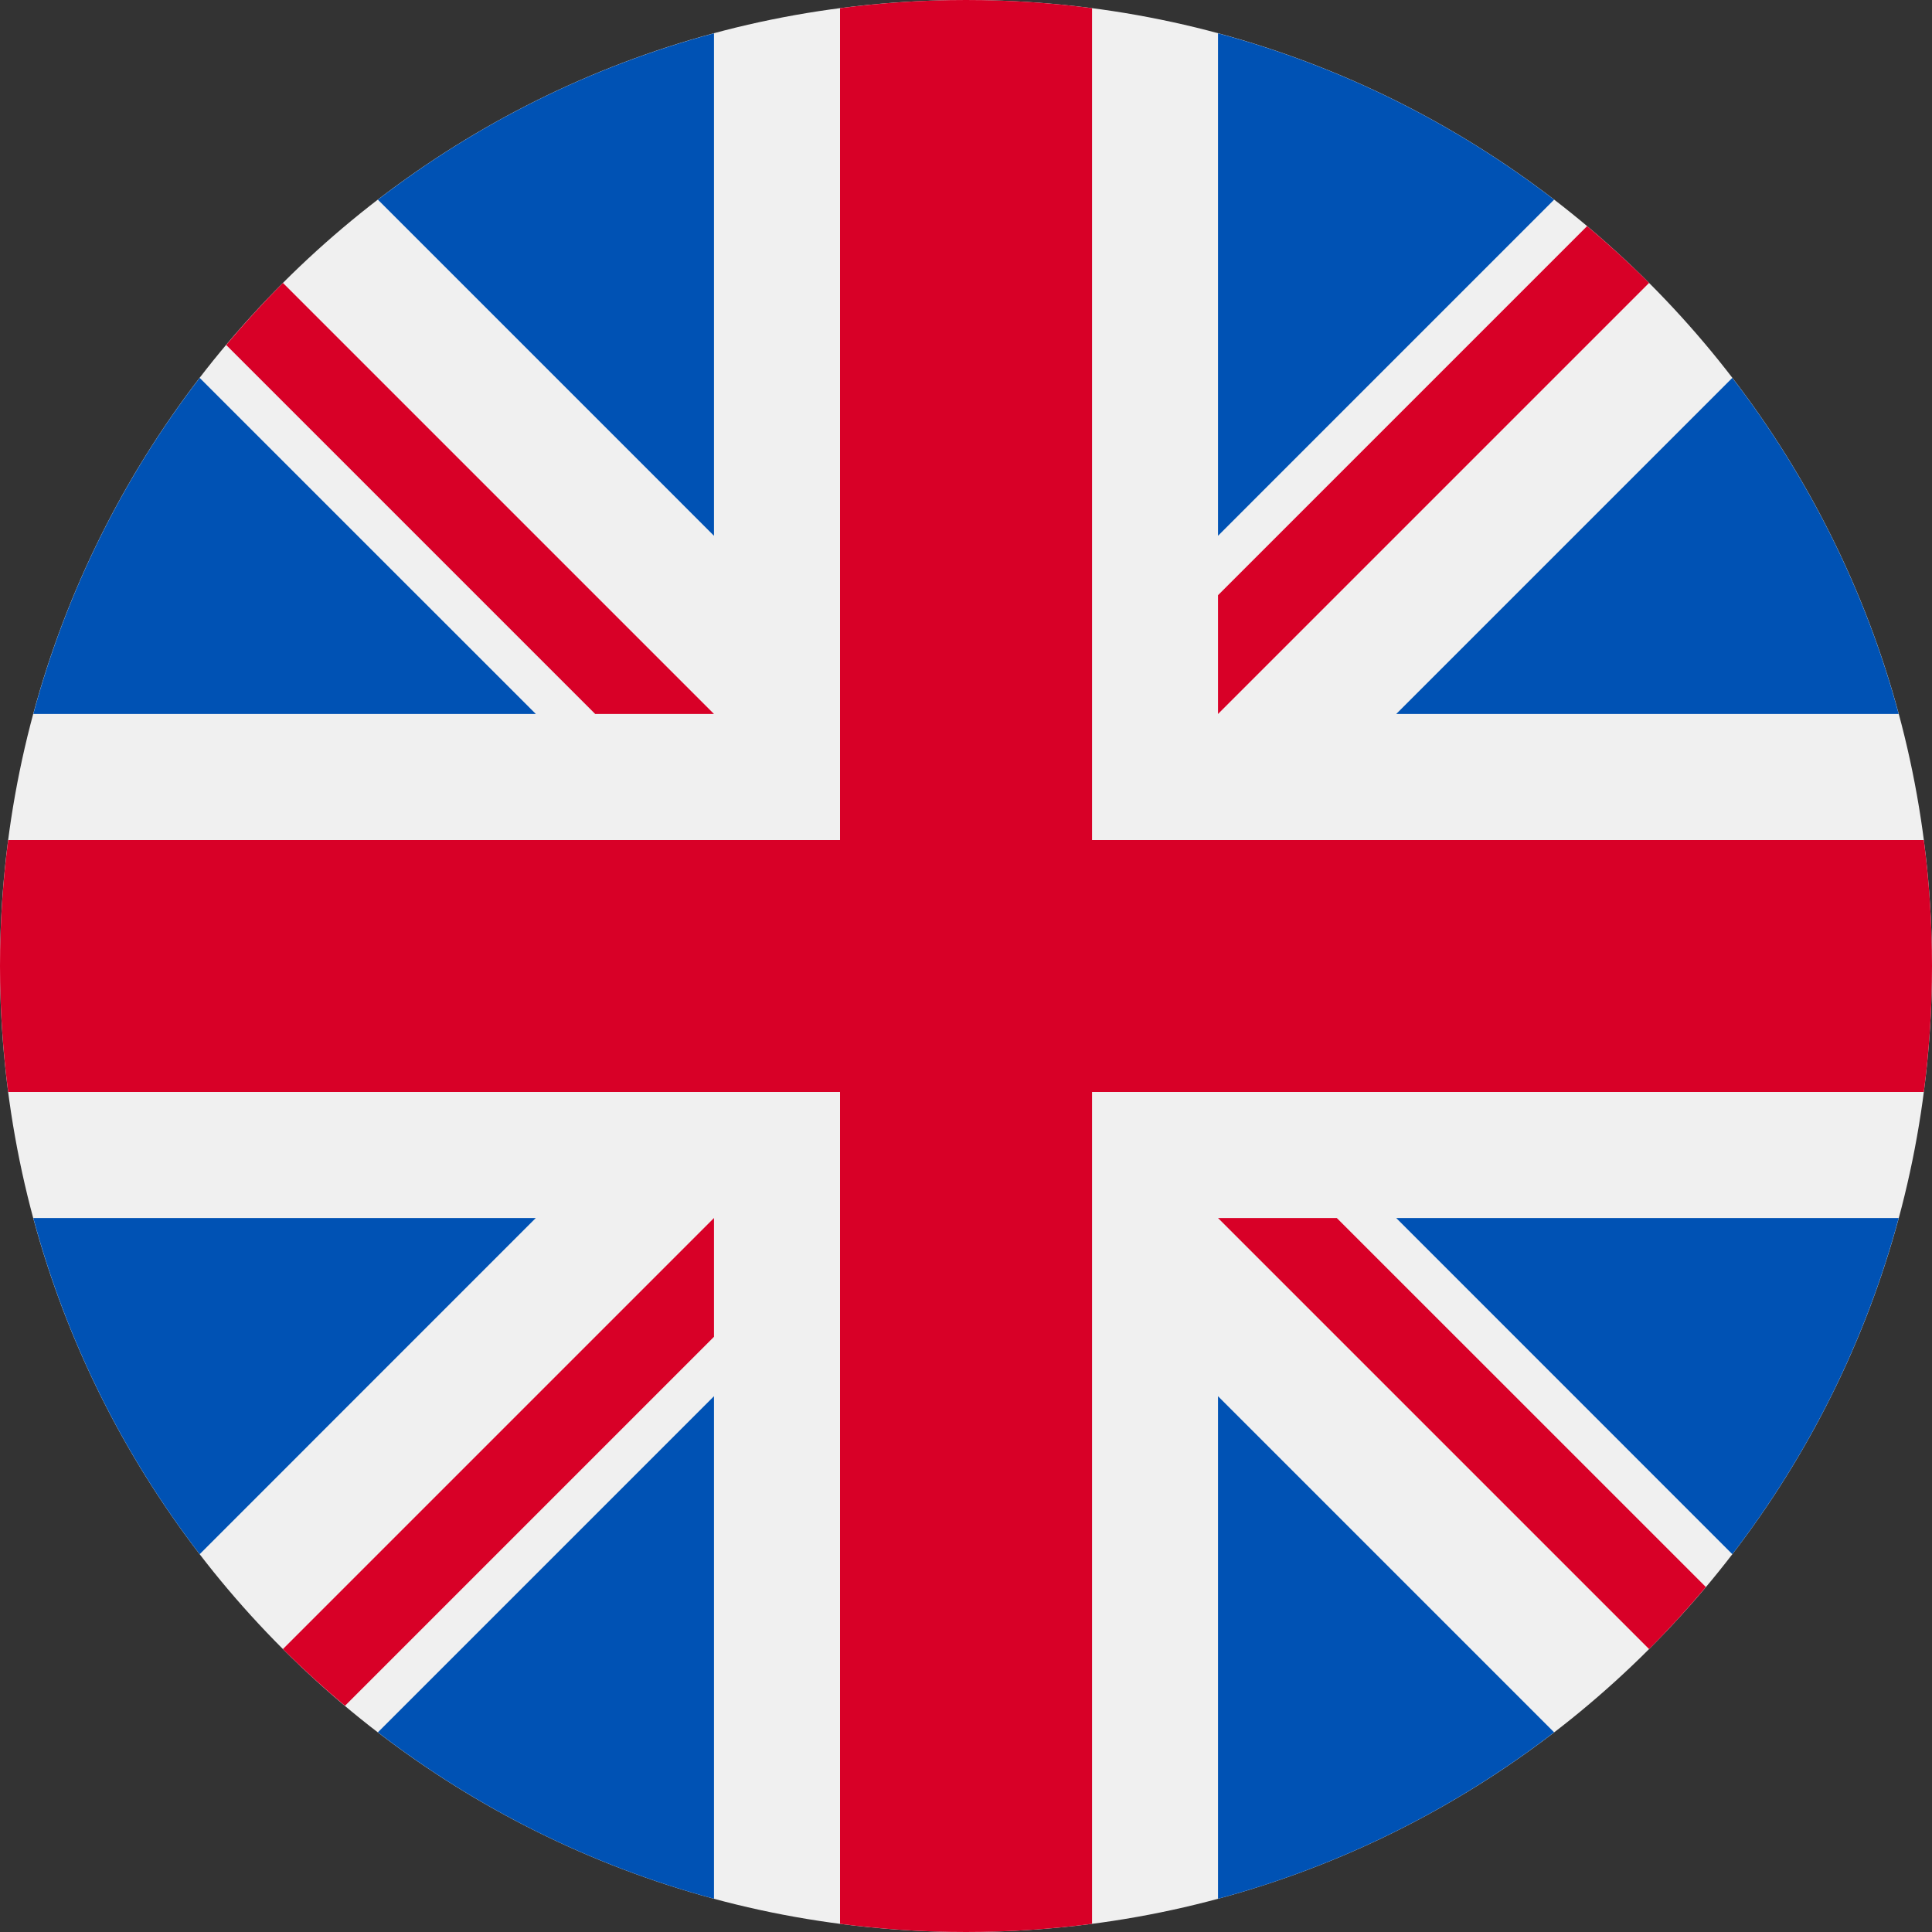
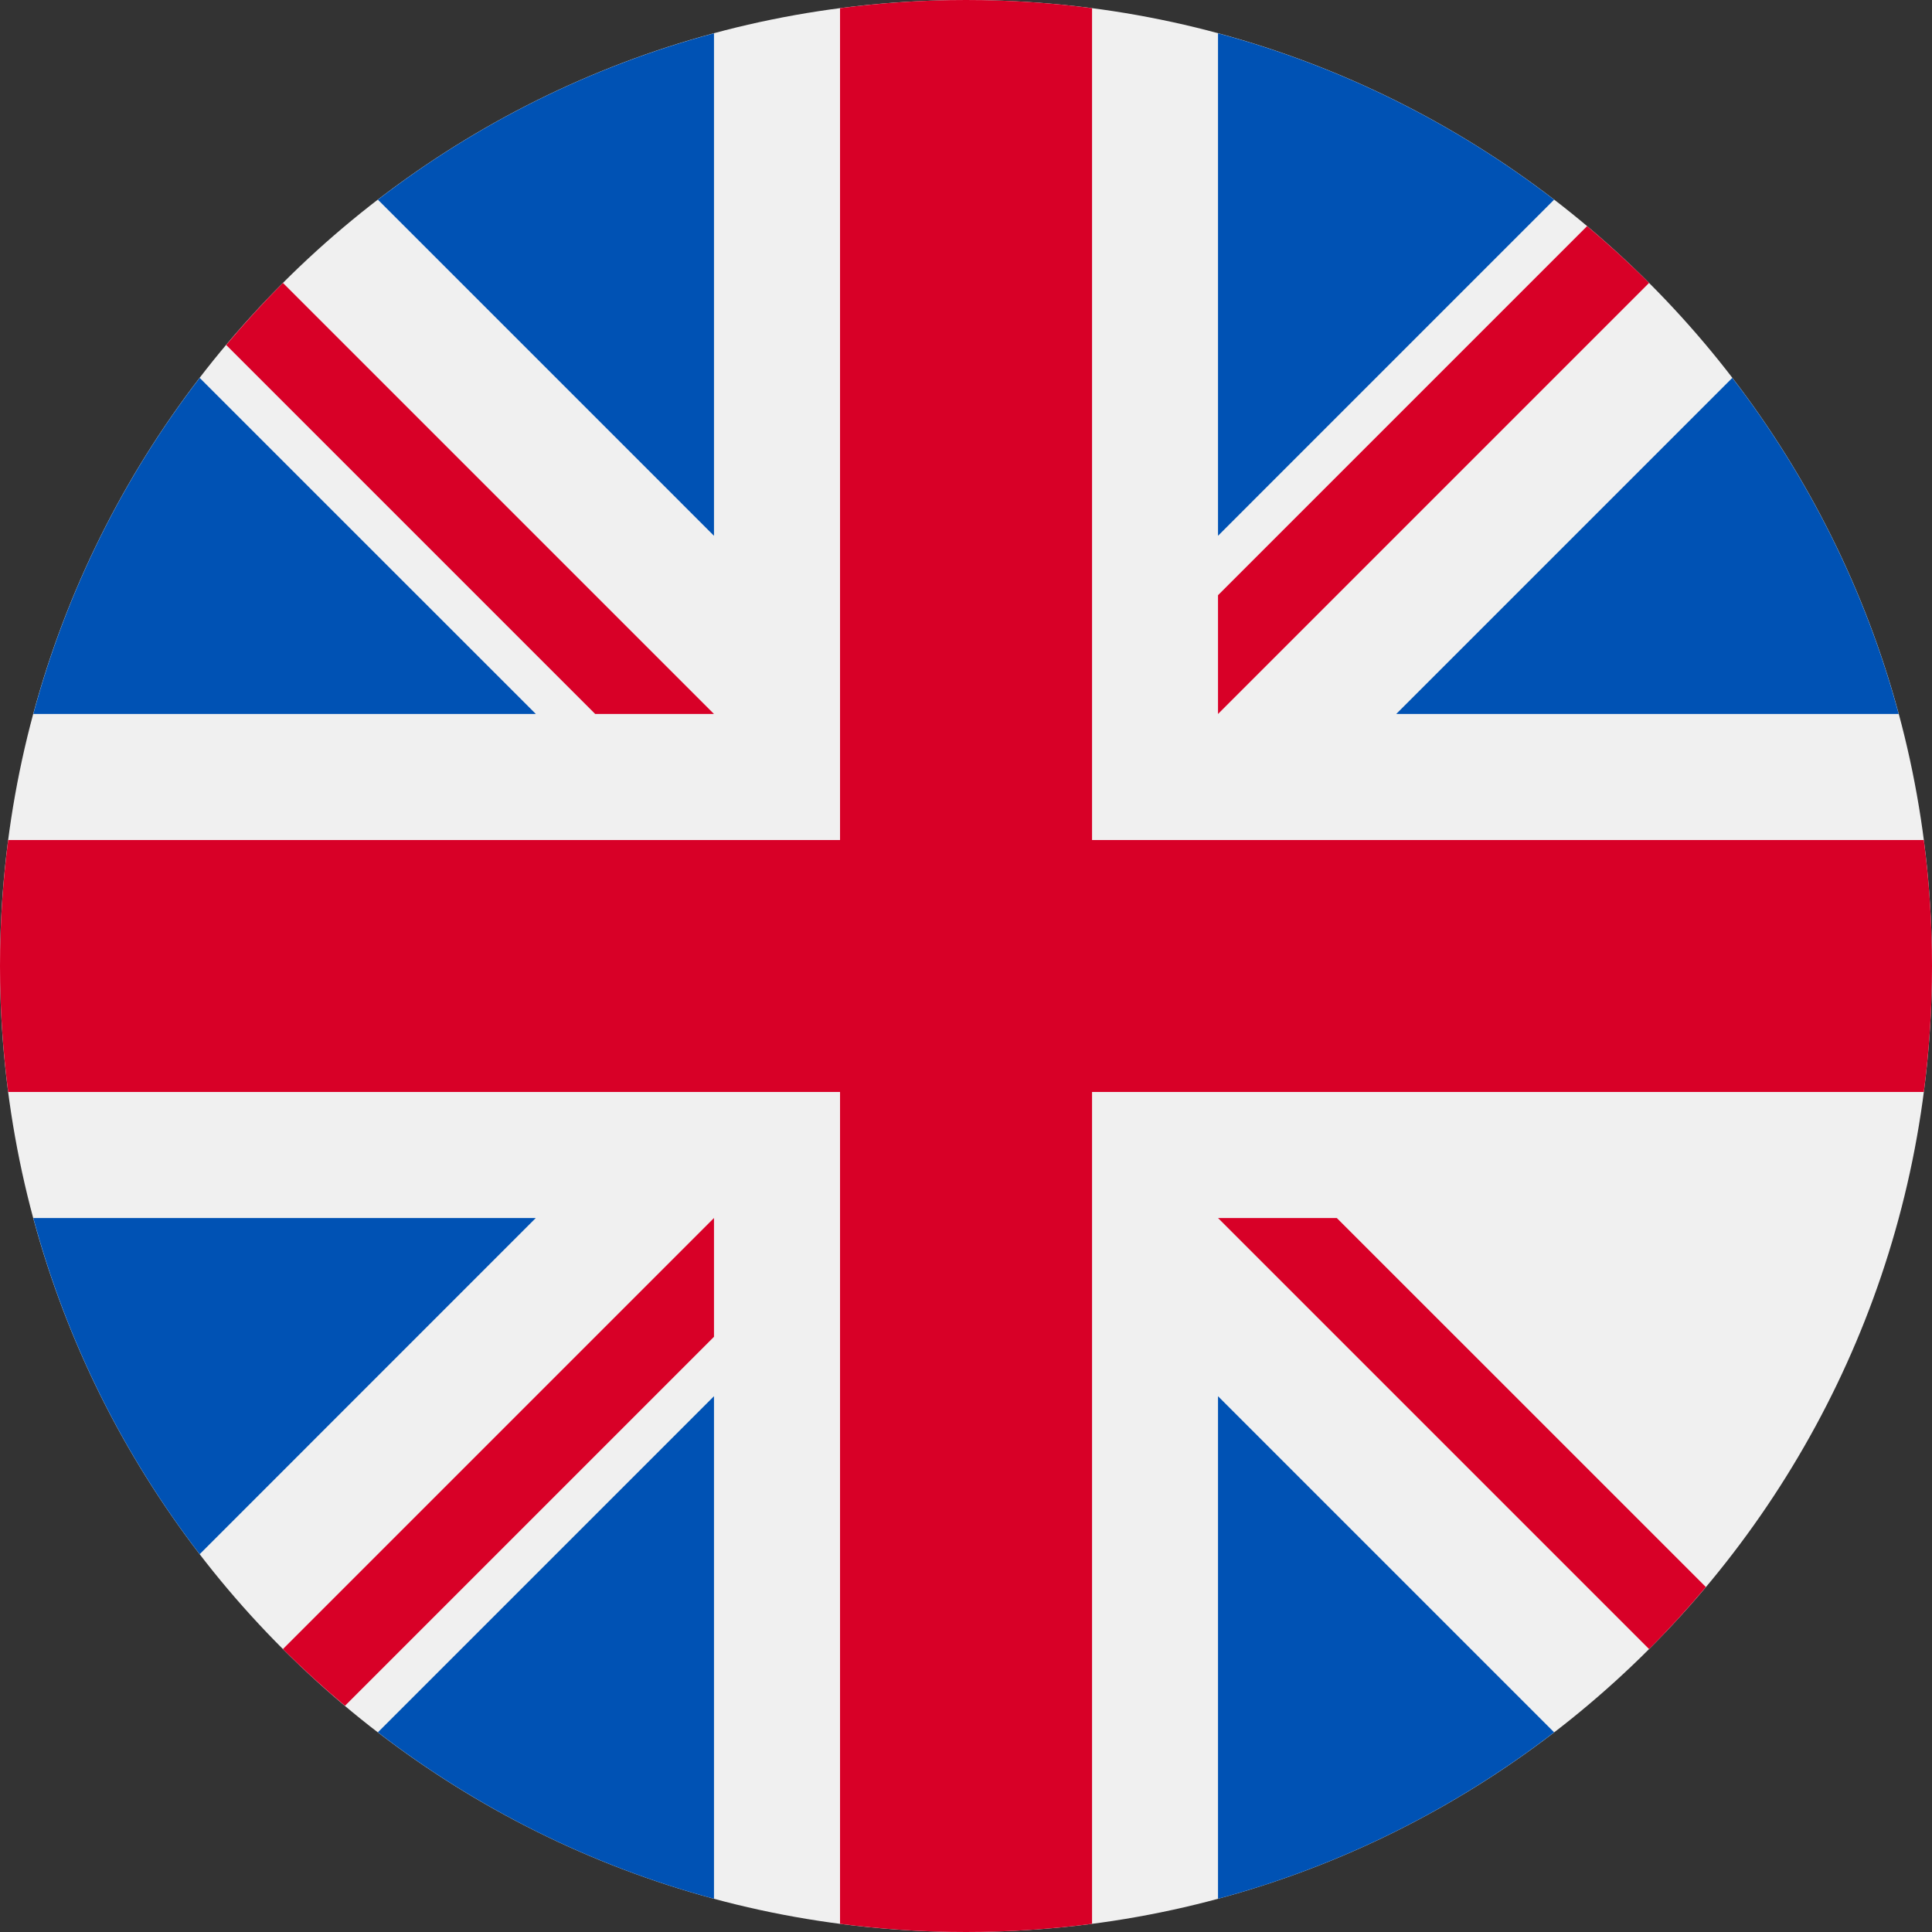
<svg xmlns="http://www.w3.org/2000/svg" width="25" height="25" viewBox="0 0 25 25" fill="none">
  <rect x="0" y="0" width="25" height="25" fill="#333333" stroke="none" />
  <path d="M12.5 25C19.404 25 25 19.404 25 12.5C25 5.596 19.404 0 12.5 0C5.596 0 0 5.596 0 12.5C0 19.404 5.596 25 12.5 25Z" fill="#F0F0F0" />
  <path d="M2.584 4.89C1.602 6.167 0.862 7.64 0.431 9.239H6.934L2.584 4.89Z" fill="#0052B4" />
  <path d="M24.569 9.239C24.138 7.64 23.398 6.167 22.416 4.89L18.067 9.239H24.569Z" fill="#0052B4" />
  <path d="M0.431 15.761C0.862 17.361 1.602 18.833 2.584 20.111L6.933 15.761H0.431Z" fill="#0052B4" />
  <path d="M20.11 2.584C18.833 1.602 17.36 0.862 15.761 0.431V6.933L20.11 2.584Z" fill="#0052B4" />
  <path d="M4.89 22.416C6.167 23.398 7.64 24.139 9.239 24.57V18.067L4.89 22.416Z" fill="#0052B4" />
  <path d="M9.239 0.431C7.639 0.862 6.167 1.602 4.89 2.584L9.239 6.933V0.431Z" fill="#0052B4" />
  <path d="M15.761 24.57C17.36 24.139 18.833 23.398 20.11 22.416L15.761 18.067V24.57Z" fill="#0052B4" />
-   <path d="M18.067 15.761L22.416 20.111C23.398 18.833 24.138 17.361 24.569 15.761H18.067Z" fill="#0052B4" />
  <path d="M24.894 10.87H14.131H14.131V0.106C13.597 0.036 13.053 0 12.5 0C11.948 0 11.403 0.036 10.87 0.106V10.87V10.87H0.106C0.037 11.403 0 11.947 0 12.5C0 13.053 0.037 13.597 0.106 14.13H10.87H10.87V24.894C11.403 24.964 11.948 25 12.5 25C13.053 25 13.597 24.964 14.131 24.894V14.13V14.13H24.894C24.964 13.597 25 13.053 25 12.5C25 11.947 24.964 11.403 24.894 10.87Z" fill="#D80027" />
  <path d="M15.761 15.761L21.339 21.339C21.596 21.082 21.84 20.814 22.074 20.536L17.298 15.761H15.761V15.761Z" fill="#D80027" />
  <path d="M9.239 15.761H9.239L3.661 21.339C3.918 21.595 4.186 21.84 4.464 22.073L9.239 17.298V15.761Z" fill="#D80027" />
  <path d="M9.239 9.239V9.239L3.661 3.661C3.405 3.918 3.16 4.186 2.927 4.464L7.702 9.239H9.239V9.239Z" fill="#D80027" />
  <path d="M15.761 9.239L21.339 3.661C21.082 3.404 20.814 3.16 20.537 2.926L15.761 7.702V9.239Z" fill="#D80027" />
</svg>